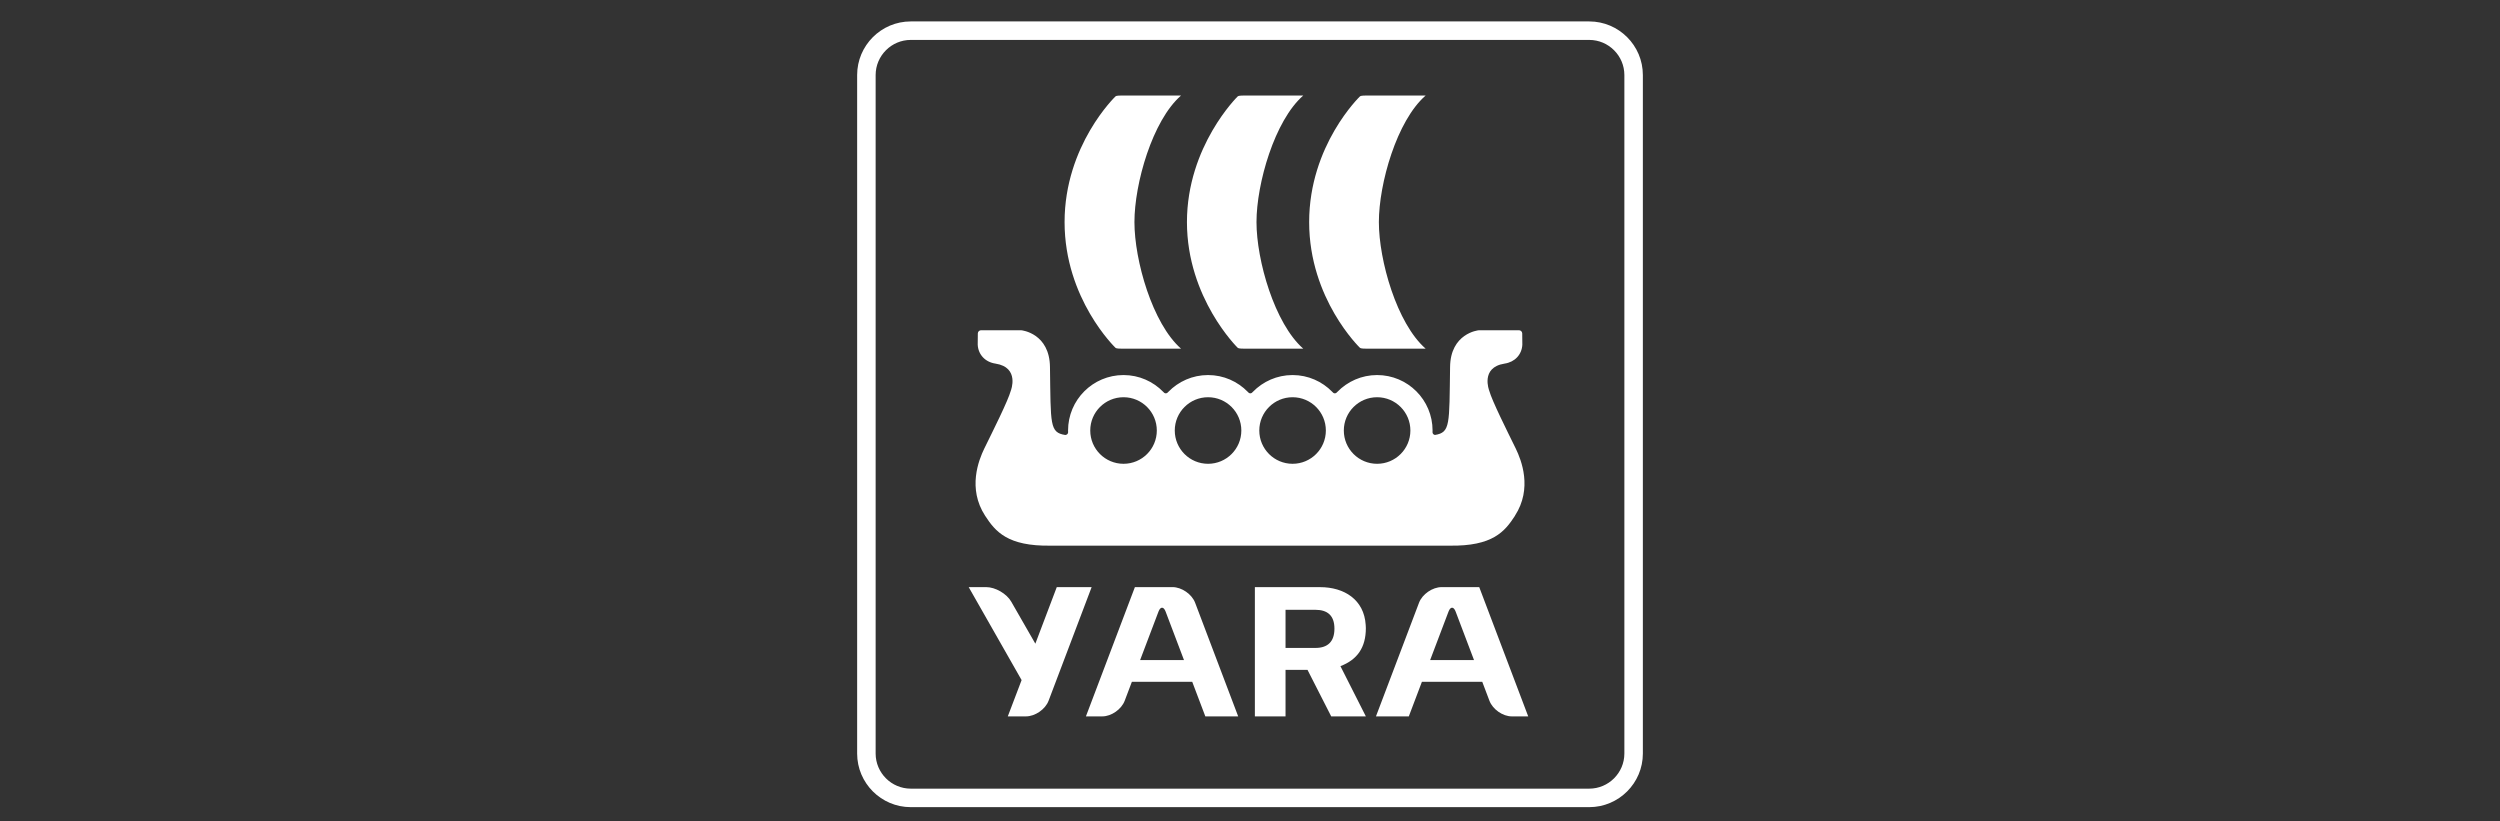
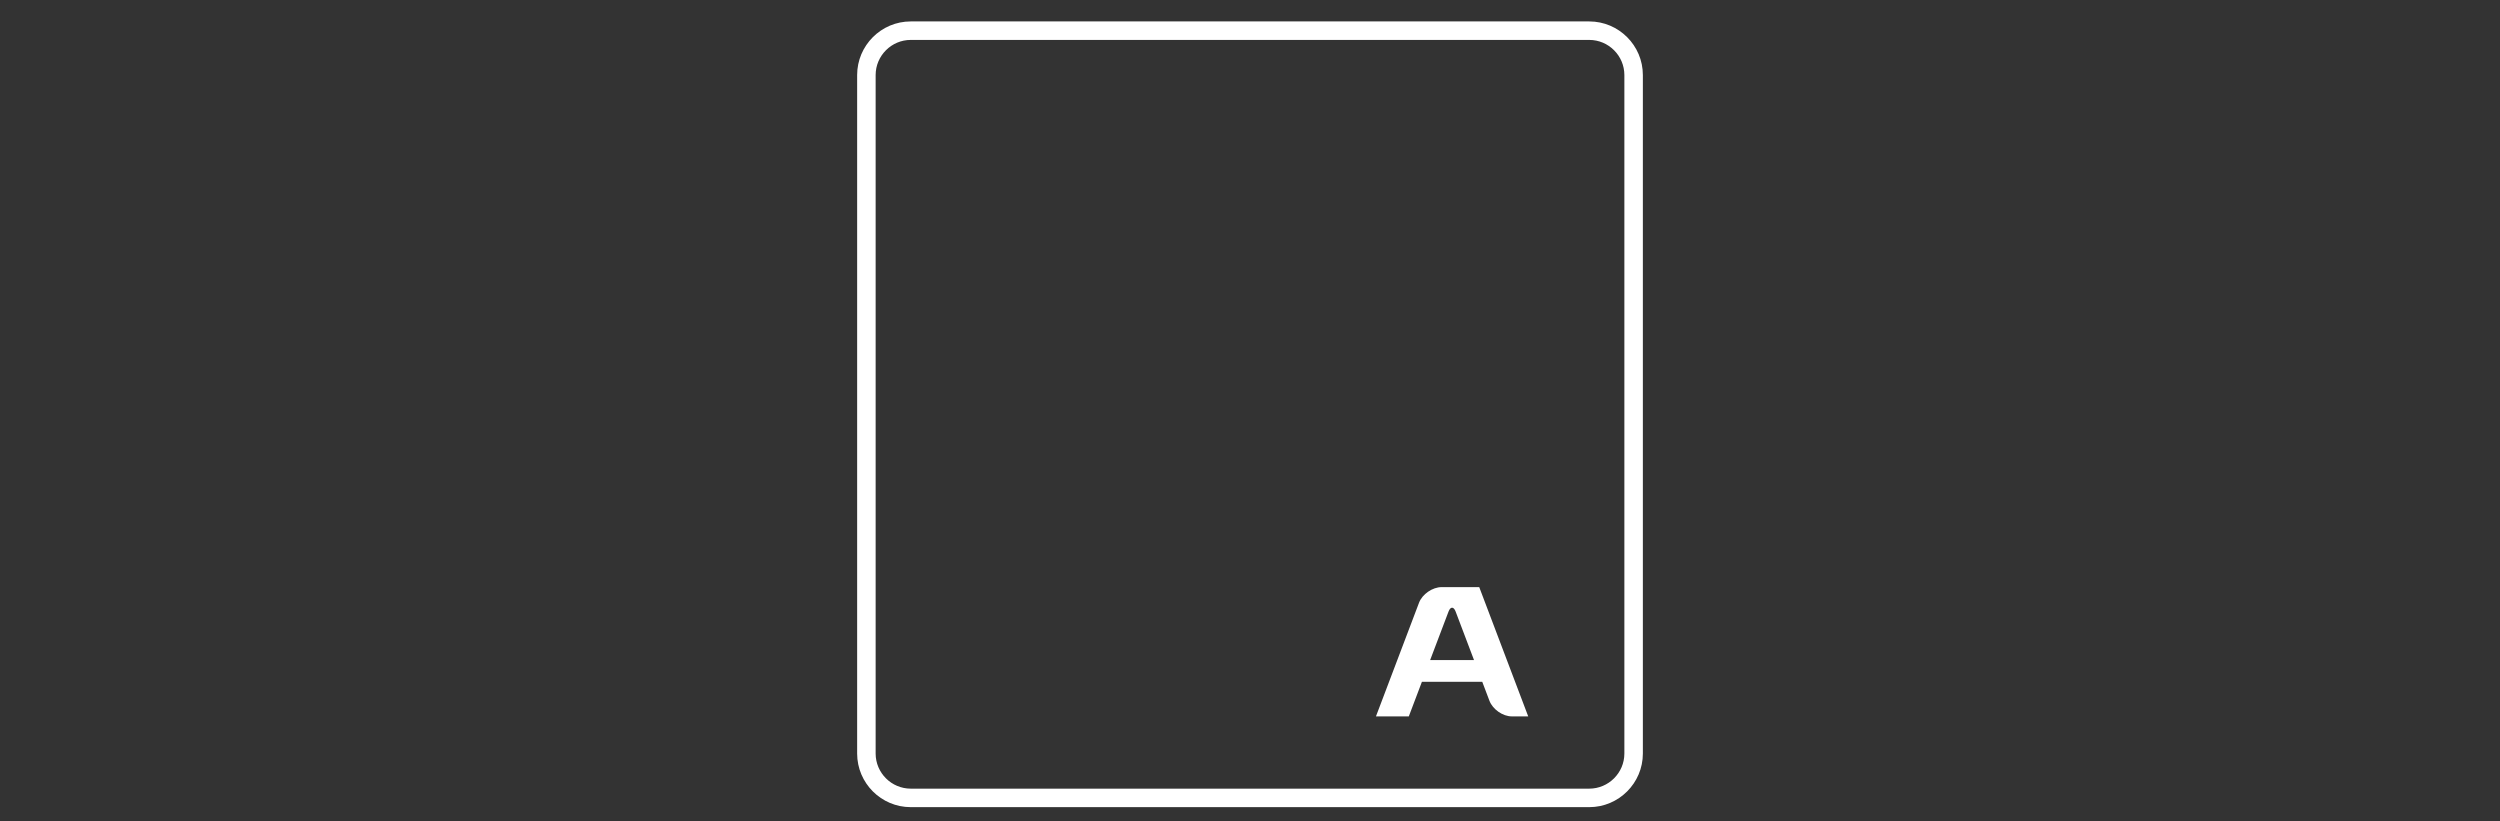
<svg xmlns="http://www.w3.org/2000/svg" width="350" height="115" viewBox="0 0 350 115" fill="none">
  <rect x="0" y="0" width="350" height="115" fill="#333333" stroke="none" />
  <path d="M222.494 3H127.505C123.367 3 120 6.367 120 10.506V105.495C120 109.633 123.367 113 127.505 113H222.494C226.633 113 230.001 109.633 230.001 105.495V10.506C230 6.367 226.633 3 222.494 3ZM227.412 105.495C227.412 108.2 225.198 110.411 222.494 110.411H127.505C124.801 110.411 122.589 108.2 122.589 105.495V10.506C122.589 7.802 124.801 5.589 127.505 5.589H222.494C225.199 5.589 227.412 7.802 227.412 10.506V105.495H227.412Z" fill="white" />
-   <path d="M187.661 93.261C190.025 92.357 191.219 90.651 191.219 87.938C191.219 87.785 191.208 87.642 191.198 87.495C190.981 83.945 188.185 82.201 184.82 82.201H175.682V100.292H179.975V93.778H183.05L186.369 100.292H191.219L187.661 93.261ZM184.167 90.71H179.975V85.373H184.167C185.812 85.373 186.821 86.143 186.821 88.011C186.821 89.819 185.892 90.71 184.167 90.71Z" fill="white" />
-   <path d="M152.83 82.196H147.949L144.948 90.115L141.57 84.227C140.928 83.111 139.35 82.196 138.061 82.196H135.616L143.025 95.212L141.091 100.294H143.631C144.918 100.294 146.345 99.308 146.802 98.103L152.83 82.196Z" fill="white" />
-   <path d="M165.759 92.412H159.616L162.19 85.62C162.464 84.897 162.911 84.897 163.185 85.62L165.759 92.412ZM166.913 95.454L168.746 100.293H173.345L167.318 84.386C166.861 83.181 165.433 82.195 164.146 82.195H158.886L152.029 100.293H154.33C155.594 100.293 157.003 99.307 157.459 98.102L158.462 95.453H166.912" fill="white" />
  <path d="M202.794 85.62C203.068 84.897 203.515 84.897 203.788 85.621L206.363 92.412H200.219L202.794 85.62ZM199.067 95.454H207.516L208.52 98.103C208.976 99.308 210.384 100.294 211.649 100.294H213.95L207.092 82.196H201.833C200.546 82.196 199.118 83.182 198.662 84.386L192.634 100.294H197.233L199.067 95.454Z" fill="white" />
-   <path fill-rule="evenodd" clip-rule="evenodd" d="M149.041 31.092C149.041 20.315 156.167 13.497 156.167 13.497C156.339 13.351 156.924 13.375 157.384 13.375C159.406 13.375 163.178 13.375 165.345 13.375C161.329 16.881 158.821 25.714 158.821 31.092C158.821 36.447 161.329 45.284 165.345 48.813C163.178 48.813 159.405 48.813 157.384 48.813C156.924 48.813 156.339 48.837 156.167 48.691C156.167 48.691 149.041 41.869 149.041 31.092ZM190.391 48.691C190.584 48.837 191.145 48.813 191.632 48.813C193.627 48.813 197.399 48.813 199.59 48.813C195.55 45.284 193.042 36.447 193.042 31.092C193.042 25.714 195.55 16.881 199.59 13.375C197.399 13.375 193.627 13.375 191.632 13.375C191.145 13.375 190.584 13.351 190.391 13.497C190.391 13.497 183.282 20.314 183.282 31.092C183.282 41.87 190.391 48.691 190.391 48.691ZM173.279 48.691C173.475 48.837 174.033 48.813 174.52 48.813C176.517 48.813 180.263 48.813 182.454 48.813C178.438 45.284 175.909 36.447 175.909 31.092C175.909 25.714 178.438 16.881 182.454 13.375C180.263 13.375 176.517 13.375 174.52 13.375C174.033 13.375 173.475 13.351 173.279 13.497C173.279 13.497 166.173 20.438 166.173 31.092C166.173 41.746 173.279 48.691 173.279 48.691ZM212.212 62.81C210.995 60.328 208.876 56.108 208.487 54.679C208.487 54.679 207.212 51.439 210.639 50.905C212.088 50.691 213.057 49.639 213.127 48.258L213.111 46.669C213.1 46.437 212.92 46.254 212.69 46.236L207.033 46.237C206.936 46.237 203.058 46.67 203.011 51.393C202.894 59.454 203.065 60.534 200.901 60.894C200.707 60.872 200.554 60.715 200.554 60.515L200.553 60.515C200.557 60.434 200.56 60.354 200.56 60.272C200.56 55.983 197.084 52.507 192.795 52.507C190.613 52.507 188.645 53.411 187.235 54.86H187.232C187.174 54.946 187.037 55.07 186.877 55.07C186.717 55.07 186.58 54.946 186.522 54.86H186.521C185.111 53.411 183.143 52.507 180.961 52.507C178.78 52.507 176.811 53.411 175.401 54.86H175.399C175.341 54.946 175.204 55.07 175.044 55.07C174.884 55.07 174.747 54.946 174.689 54.86H174.688C173.278 53.411 171.31 52.507 169.128 52.507C166.946 52.507 164.978 53.411 163.568 54.86H163.566C163.508 54.946 163.371 55.07 163.211 55.07C163.051 55.07 162.914 54.946 162.855 54.86H162.854C161.444 53.411 159.476 52.507 157.295 52.507C153.006 52.507 149.529 55.983 149.529 60.272C149.529 60.352 149.533 60.431 149.536 60.511C149.536 60.512 149.537 60.513 149.537 60.515C149.537 60.729 149.347 60.899 149.133 60.899C146.939 60.544 147.113 59.49 146.996 51.394C146.949 46.671 143.07 46.237 142.973 46.237L137.316 46.236C137.087 46.255 136.907 46.438 136.896 46.67L136.88 48.259C136.95 49.639 137.919 50.692 139.368 50.905C142.796 51.44 141.52 54.679 141.52 54.679C141.131 56.109 139.011 60.329 137.794 62.81C137.016 64.419 135.435 68.384 137.916 72.204C139.353 74.418 141.057 76.487 147.094 76.392H202.927C208.985 76.487 210.665 74.418 212.102 72.204L212.095 72.197C214.57 68.377 212.99 64.418 212.212 62.81ZM157.294 55.612C154.721 55.612 152.635 57.698 152.635 60.272C152.635 62.844 154.721 64.931 157.294 64.931C159.868 64.931 161.954 62.844 161.954 60.272C161.954 57.698 159.868 55.612 157.294 55.612ZM192.794 55.612C190.221 55.612 188.135 57.698 188.135 60.272C188.135 62.844 190.221 64.931 192.794 64.931C195.367 64.931 197.454 62.844 197.454 60.272C197.454 57.698 195.367 55.612 192.794 55.612ZM169.128 55.612C166.555 55.612 164.468 57.698 164.468 60.272C164.468 62.844 166.555 64.931 169.128 64.931C171.701 64.931 173.787 62.844 173.787 60.272C173.787 57.698 171.701 55.612 169.128 55.612ZM180.961 55.612C178.388 55.612 176.301 57.698 176.301 60.272C176.301 62.844 178.388 64.931 180.961 64.931C183.534 64.931 185.62 62.844 185.62 60.272C185.62 57.698 183.534 55.612 180.961 55.612Z" fill="white" />
</svg>